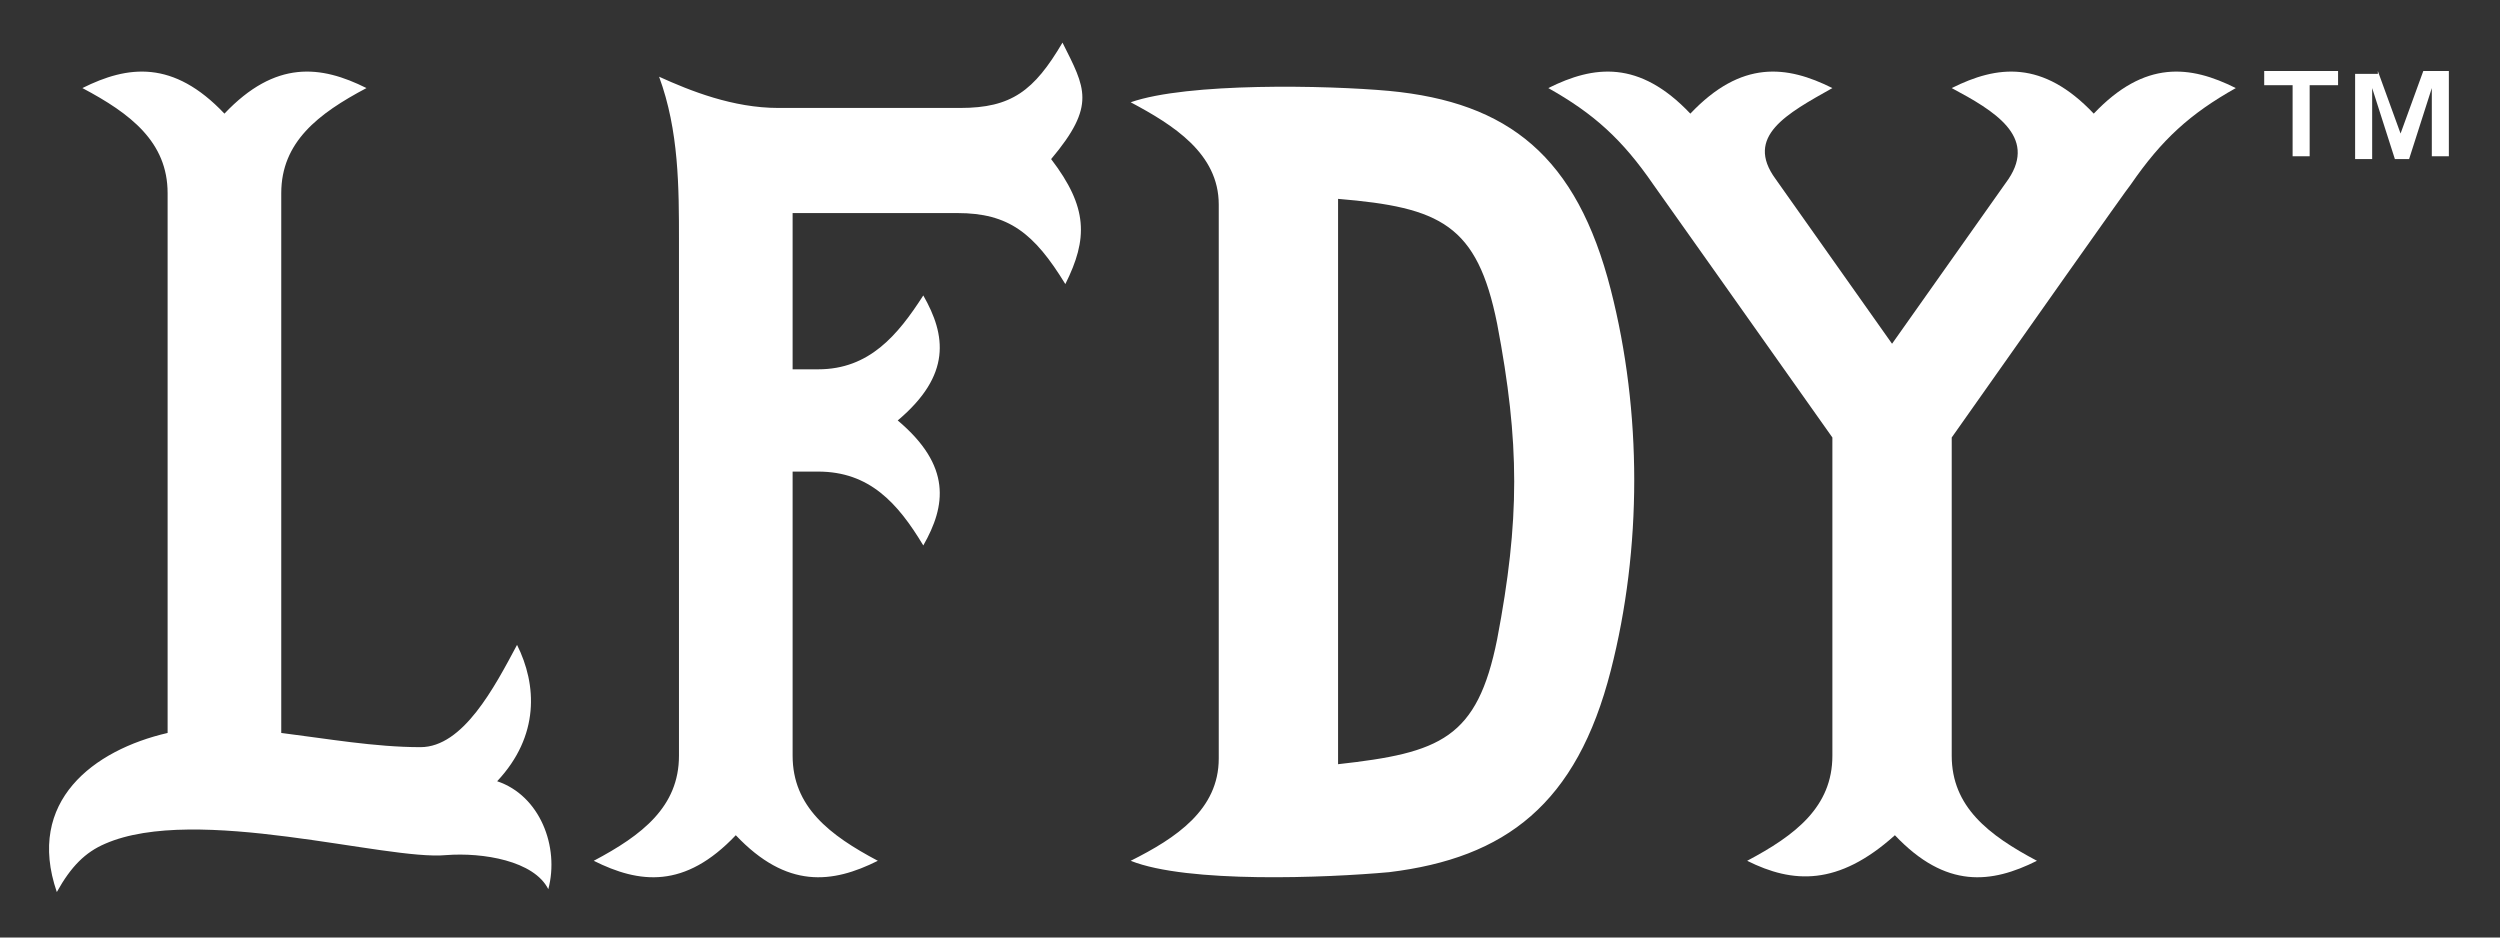
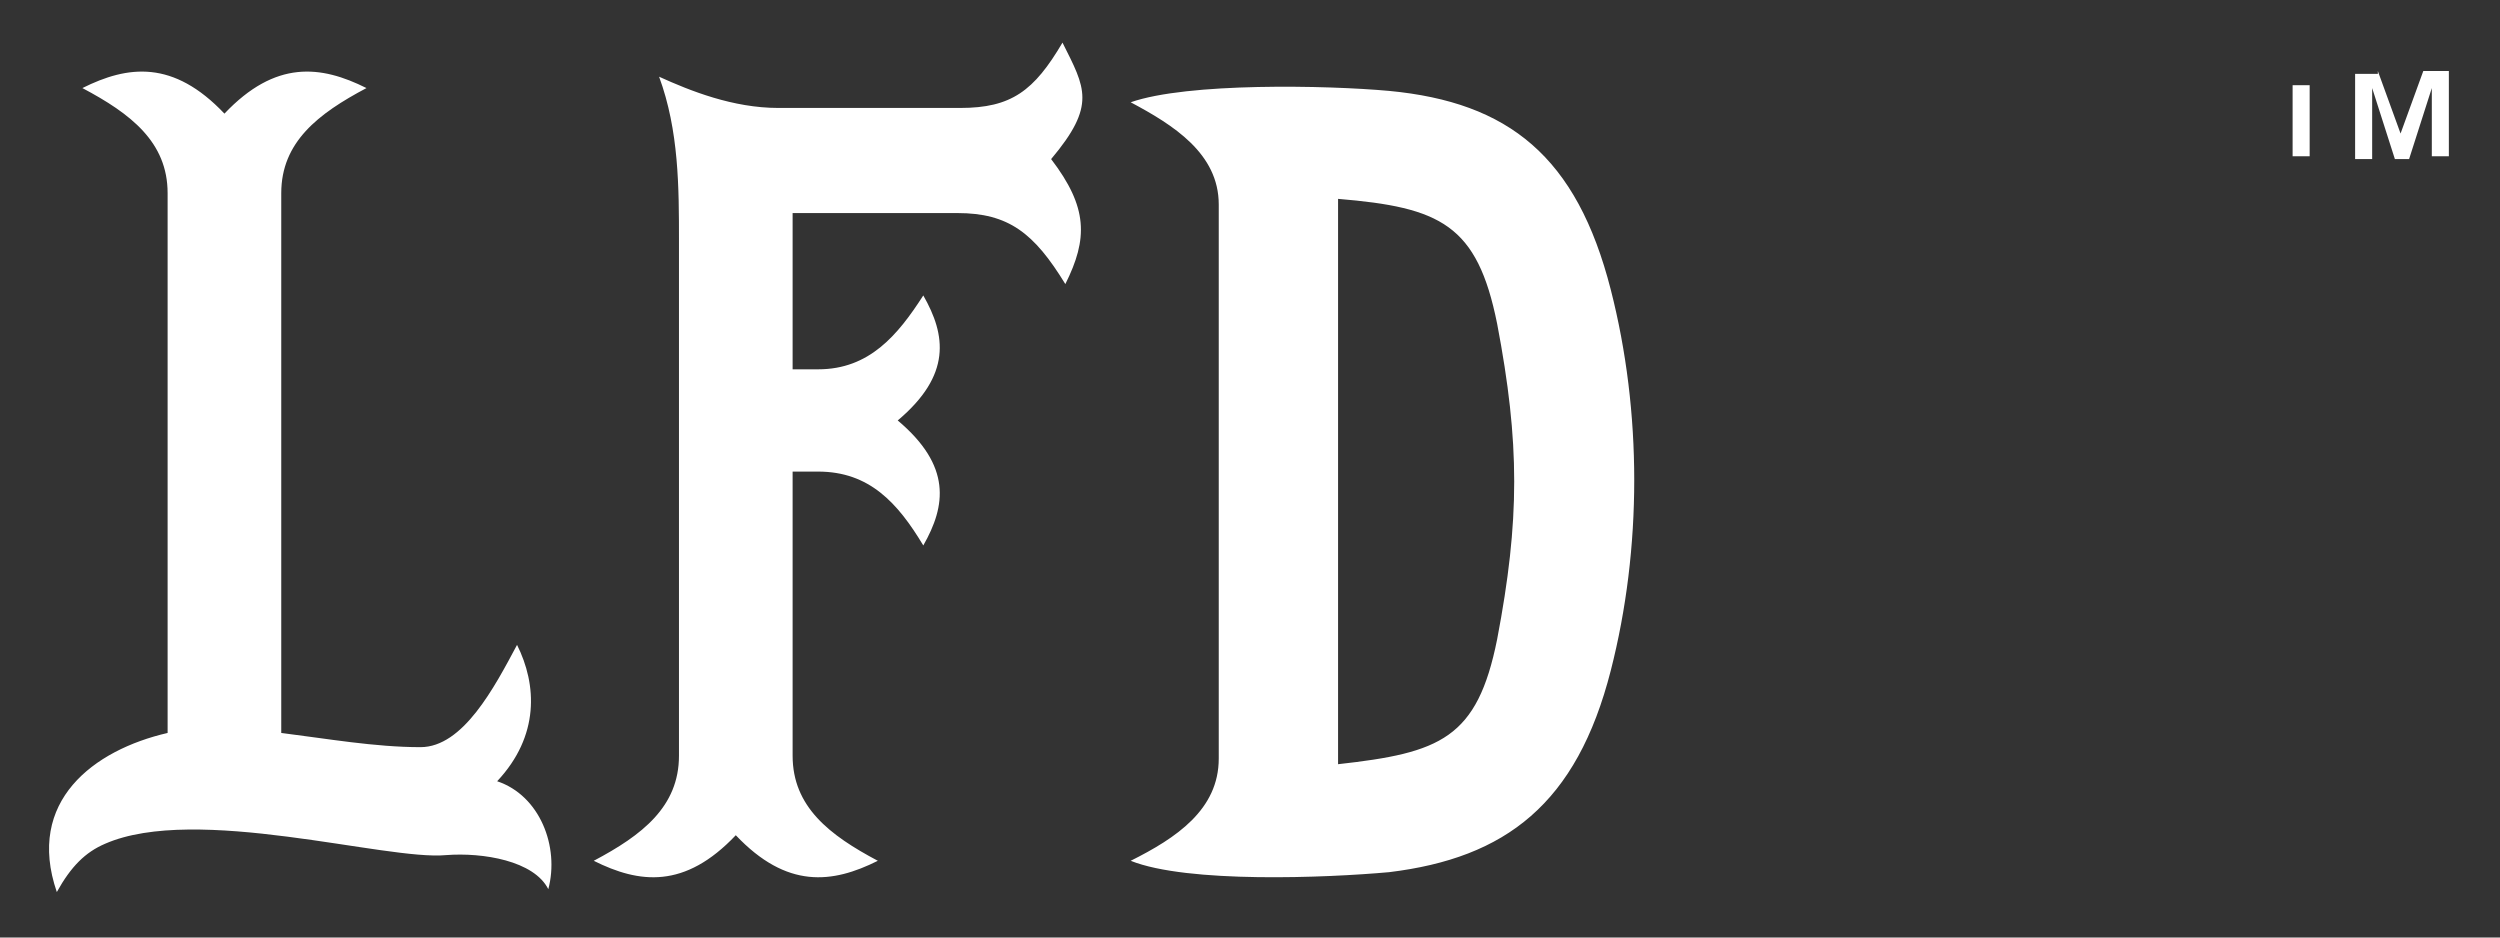
<svg xmlns="http://www.w3.org/2000/svg" version="1.1" id="Ebene_1" x="0px" y="0px" viewBox="0 0 88 33" style="enable-background:new 0 0 88 33;" xml:space="preserve">
  <rect x="0" y="0" width="88" height="33" fill="#333333" stroke="none" />
  <style type="text/css">
	.st0{fill-rule:evenodd;clip-rule:evenodd;fill:#FFFFFF;}
	.st1{fill:#FFFFFF;}
</style>
-   <path id="Layer" class="st0" d="M61.5,30.3c1.7-0.9,3-1.9,3-3.7V15.4c-2.4-3.4-6.3-8.9-6.3-8.9c-1.1-1.6-2.1-2.5-3.7-3.4  c1.6-0.8,3.2-1,5,0.9c1.8-1.9,3.4-1.7,5-0.9c-1.6,0.9-3.1,1.7-2,3.2l4.1,5.8l4.1-5.8c1-1.5-0.5-2.4-2-3.2c1.6-0.8,3.2-1,5,0.9  c1.8-1.9,3.4-1.7,5-0.9c-1.6,0.9-2.6,1.8-3.7,3.4c-0.1,0.1-3.9,5.5-6.3,8.9v11.2c0,1.8,1.3,2.8,3,3.7c-1.6,0.8-3.2,1-5-0.9  C64.7,31.2,63.1,31.1,61.5,30.3" />
  <path id="Layer_00000051356966647588817950000014959502588095818654_" class="st0" d="M56.7,10.2c1.1,4.3,1.1,9.1,0,13.4  c-1.2,4.7-3.7,6.6-7.8,7.1c-2.2,0.2-7.1,0.4-9.1-0.4c1.6-0.8,3.1-1.8,3.1-3.6c0-6.5,0-13,0-19.5c0-1.8-1.6-2.8-3.1-3.6  c2-0.7,6.9-0.6,9.1-0.4C53.1,3.6,55.5,5.5,56.7,10.2z M52.7,22.5c0.8-4.2,0.8-6.9,0-11.1c-0.7-3.5-2-4.1-5.6-4.4  c0,6.6,0,13.3,0,19.9C50.7,26.5,52,26,52.7,22.5z M33.7,7.5l-5.8,0V13l0.9,0c1.8,0,2.8-1.2,3.7-2.6c0.8,1.4,1,2.8-0.9,4.4  c1.9,1.6,1.7,3,0.9,4.4c-0.9-1.5-1.9-2.6-3.7-2.6l-0.9,0v10c0,1.8,1.3,2.8,3,3.7c-1.6,0.8-3.2,1-5-0.9c-1.8,1.9-3.4,1.7-5,0.9  c1.7-0.9,3-1.9,3-3.7c0-6,0-12.1,0-18.1c0-1.9,0-3.9-0.7-5.8c1.1,0.5,2.6,1.1,4.2,1.1h6.4c1.8,0,2.6-0.6,3.6-2.3  c0.8,1.6,1.2,2.2-0.4,4.1c1.3,1.7,1.3,2.8,0.5,4.4C36.4,8.2,35.5,7.5,33.7,7.5z M5.9,25.8v-19c0-1.8-1.3-2.8-3-3.7  c1.6-0.8,3.2-1,5,0.9c1.8-1.9,3.4-1.7,5-0.9c-1.7,0.9-3,1.9-3,3.7v19c1.6,0.2,3.3,0.5,4.9,0.5c1.5,0,2.6-2.1,3.4-3.6  c0.7,1.4,0.8,3.2-0.7,4.8c1.5,0.5,2.2,2.3,1.8,3.8c-0.5-1-2.3-1.3-3.6-1.2c-2.1,0.2-8.8-1.8-12-0.4c-0.7,0.3-1.2,0.8-1.7,1.7  C0.9,28.2,3.3,26.4,5.9,25.8z" />
  <g id="Layer_00000132803527944933448350000016809835966589280932_">
-     <path id="Layer_00000084497772184716958950000009630464776068775304_" class="st1" d="M79.7,3V2.5h2.6V3h-1v2.5h-0.6V3H79.7L79.7,3   z M83.7,2.5l0.8,2.2l0.8-2.2h0.9v3h-0.6V3.1l-0.8,2.5h-0.5l-0.8-2.5v2.5h-0.6v-3H83.7L83.7,2.5z" />
+     <path id="Layer_00000084497772184716958950000009630464776068775304_" class="st1" d="M79.7,3h2.6V3h-1v2.5h-0.6V3H79.7L79.7,3   z M83.7,2.5l0.8,2.2l0.8-2.2h0.9v3h-0.6V3.1l-0.8,2.5h-0.5l-0.8-2.5v2.5h-0.6v-3H83.7L83.7,2.5z" />
  </g>
</svg>